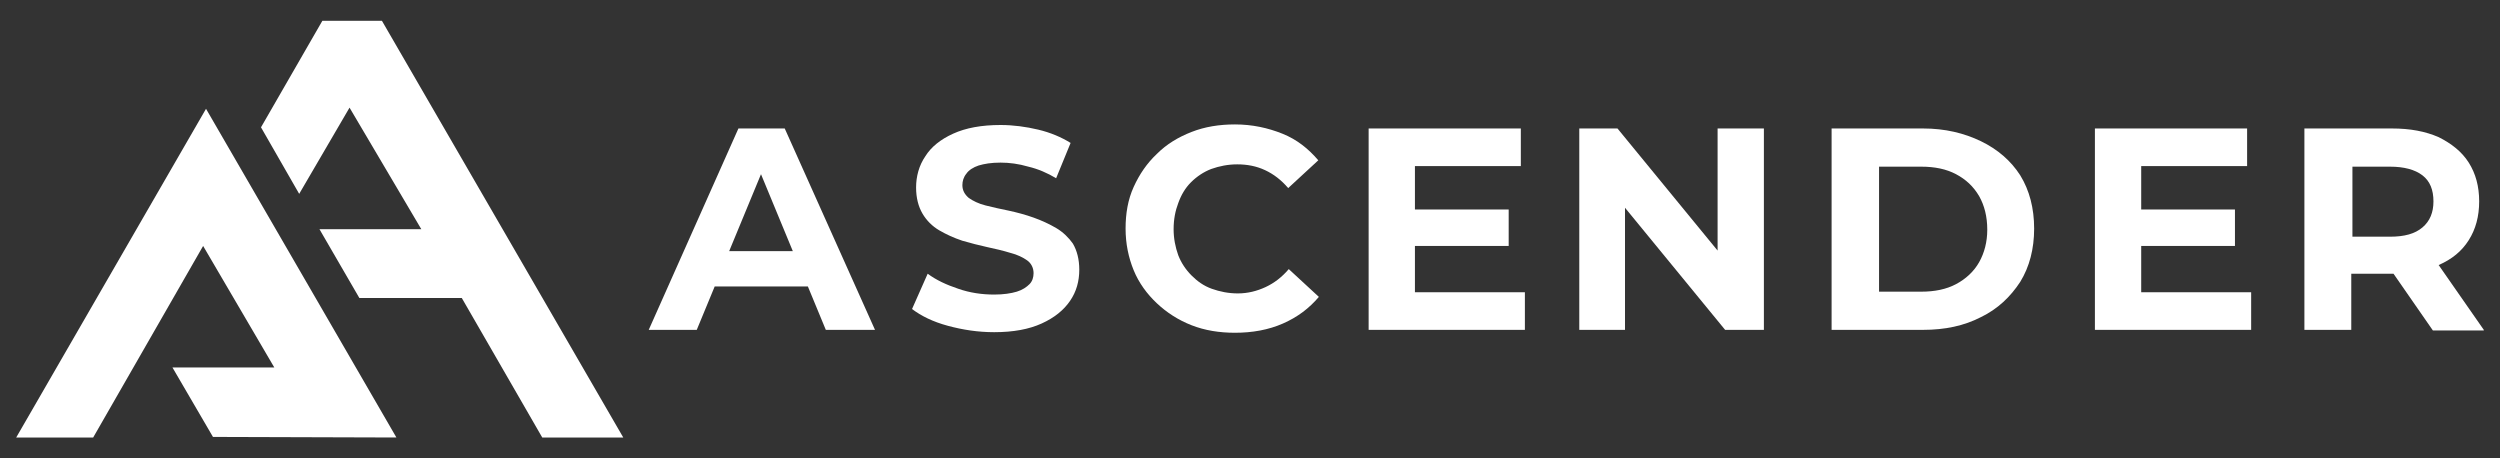
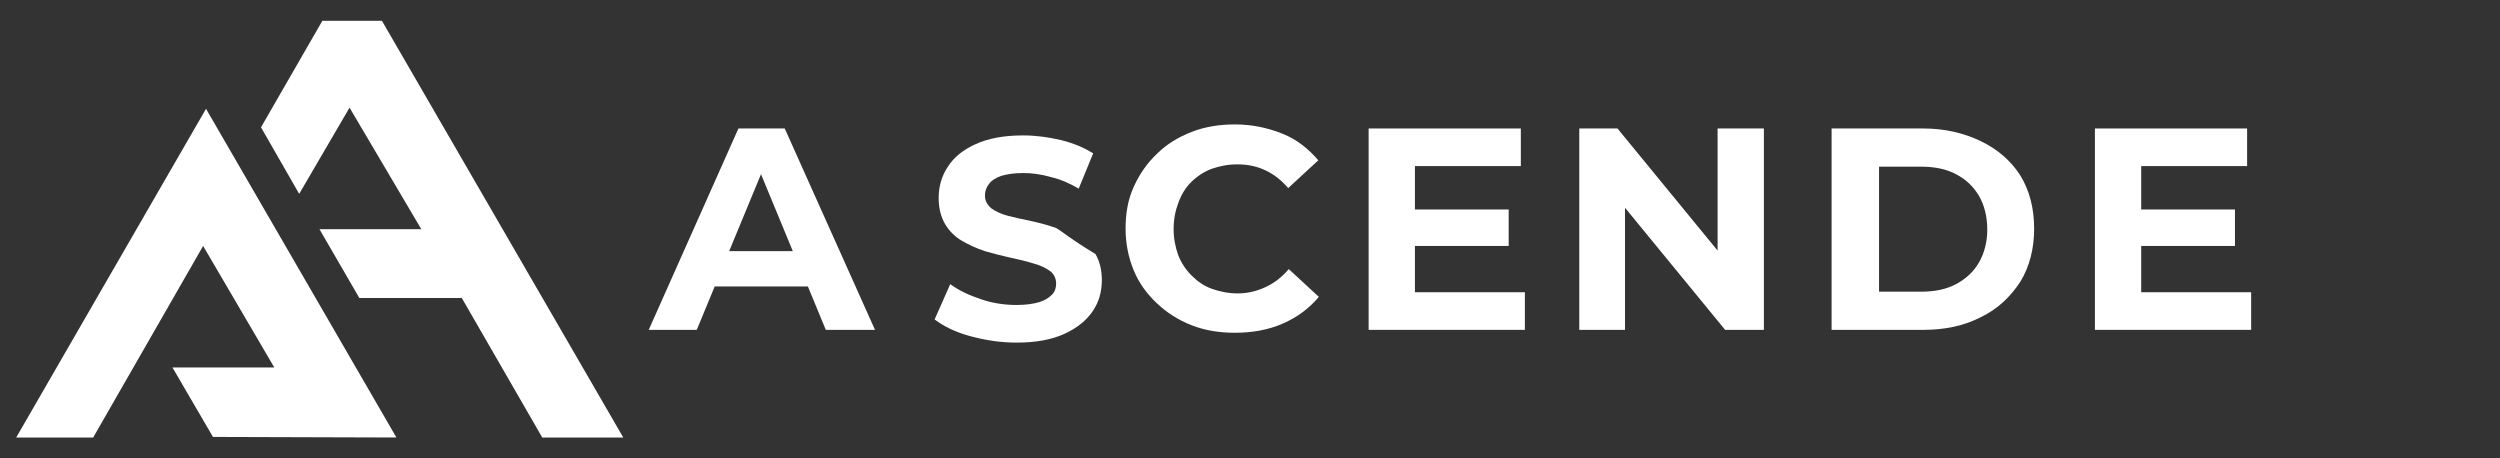
<svg xmlns="http://www.w3.org/2000/svg" version="1.1" id="Layer_1" x="0px" y="0px" viewBox="0 0 432 79.2" style="enable-background:new 0 0 432 79.2;" xml:space="preserve">
  <rect x="0" y="0" width="432" height="79.2" fill="#333333" stroke="none" />
  <style type="text/css">
	.st0{fill:#FFFFFF;}
</style>
  <g>
    <polygon class="st0" points="2.8,75.6 16.1,75.6 35.1,42.5 47.4,63.5 29.8,63.5 36.8,75.5 68.5,75.6 35.6,18.8  " />
    <polygon class="st0" points="55.7,3.6 45.1,22 51.7,33.5 60.4,18.6 72.8,39.6 55.2,39.6 62.1,51.5 79.8,51.5 93.7,75.6 107.7,75.6    66,3.6  " />
    <path class="st0" d="M127.6,22.2L112.1,57h8.3l3.1-7.5h16.1l3.1,7.5h8.5l-15.6-34.8H127.6z M126,43.4l5.5-13.3l5.5,13.3H126z" />
-     <path class="st0" d="M182.5,39.4c-1.2-0.7-2.5-1.3-3.9-1.8c-1.4-0.5-2.9-0.9-4.3-1.2c-1.5-0.3-2.8-0.6-4-0.9   c-1.2-0.3-2.2-0.8-2.9-1.3c-0.7-0.6-1.1-1.3-1.1-2.2c0-0.7,0.2-1.4,0.7-2c0.4-0.6,1.2-1.1,2.1-1.4c1-0.3,2.2-0.5,3.8-0.5   c1.5,0,3.1,0.2,4.8,0.7c1.7,0.4,3.3,1.1,4.8,2l2.5-6.1c-1.6-1-3.5-1.8-5.6-2.3c-2.1-0.5-4.3-0.8-6.5-0.8c-3.3,0-6,0.5-8.2,1.5   c-2.2,1-3.8,2.3-4.8,3.9c-1.1,1.6-1.6,3.5-1.6,5.4c0,1.8,0.4,3.3,1.1,4.5c0.7,1.2,1.7,2.2,2.9,2.9c1.2,0.7,2.5,1.3,4,1.8   c1.4,0.4,2.9,0.8,4.3,1.1c1.4,0.3,2.7,0.6,4,1c1.2,0.3,2.2,0.8,2.9,1.3c0.7,0.5,1.1,1.3,1.1,2.2c0,0.7-0.2,1.4-0.7,1.9   c-0.5,0.5-1.2,1-2.2,1.3c-1,0.3-2.3,0.5-3.9,0.5c-2.1,0-4.2-0.3-6.2-1c-2.1-0.7-3.8-1.5-5.3-2.6l-2.7,6.1c1.6,1.2,3.6,2.2,6.2,2.9   c2.6,0.7,5.2,1.1,8,1.1c3.3,0,6-0.5,8.2-1.5c2.2-1,3.8-2.3,4.9-3.9c1.1-1.6,1.6-3.4,1.6-5.4c0-1.8-0.4-3.3-1.1-4.5   C184.7,41.1,183.7,40.1,182.5,39.4z" />
+     <path class="st0" d="M182.5,39.4c-1.4-0.5-2.9-0.9-4.3-1.2c-1.5-0.3-2.8-0.6-4-0.9   c-1.2-0.3-2.2-0.8-2.9-1.3c-0.7-0.6-1.1-1.3-1.1-2.2c0-0.7,0.2-1.4,0.7-2c0.4-0.6,1.2-1.1,2.1-1.4c1-0.3,2.2-0.5,3.8-0.5   c1.5,0,3.1,0.2,4.8,0.7c1.7,0.4,3.3,1.1,4.8,2l2.5-6.1c-1.6-1-3.5-1.8-5.6-2.3c-2.1-0.5-4.3-0.8-6.5-0.8c-3.3,0-6,0.5-8.2,1.5   c-2.2,1-3.8,2.3-4.8,3.9c-1.1,1.6-1.6,3.5-1.6,5.4c0,1.8,0.4,3.3,1.1,4.5c0.7,1.2,1.7,2.2,2.9,2.9c1.2,0.7,2.5,1.3,4,1.8   c1.4,0.4,2.9,0.8,4.3,1.1c1.4,0.3,2.7,0.6,4,1c1.2,0.3,2.2,0.8,2.9,1.3c0.7,0.5,1.1,1.3,1.1,2.2c0,0.7-0.2,1.4-0.7,1.9   c-0.5,0.5-1.2,1-2.2,1.3c-1,0.3-2.3,0.5-3.9,0.5c-2.1,0-4.2-0.3-6.2-1c-2.1-0.7-3.8-1.5-5.3-2.6l-2.7,6.1c1.6,1.2,3.6,2.2,6.2,2.9   c2.6,0.7,5.2,1.1,8,1.1c3.3,0,6-0.5,8.2-1.5c2.2-1,3.8-2.3,4.9-3.9c1.1-1.6,1.6-3.4,1.6-5.4c0-1.8-0.4-3.3-1.1-4.5   C184.7,41.1,183.7,40.1,182.5,39.4z" />
    <path class="st0" d="M205.8,31.5c1-1,2.2-1.8,3.5-2.3c1.4-0.5,2.9-0.8,4.5-0.8c1.7,0,3.3,0.3,4.8,1c1.5,0.7,2.8,1.7,4,3.1l5.2-4.8   c-1.7-2-3.7-3.6-6.2-4.6c-2.5-1-5.2-1.6-8.2-1.6c-2.7,0-5.2,0.4-7.5,1.3c-2.3,0.9-4.3,2.1-6,3.8c-1.7,1.6-3,3.5-4,5.7   s-1.4,4.6-1.4,7.2c0,2.6,0.5,5,1.4,7.2c0.9,2.2,2.3,4.1,4,5.7c1.7,1.6,3.7,2.9,6,3.8c2.3,0.9,4.8,1.3,7.5,1.3c3,0,5.8-0.5,8.3-1.6   c2.5-1.1,4.5-2.6,6.2-4.6l-5.2-4.8c-1.2,1.4-2.5,2.4-4,3.1c-1.5,0.7-3.1,1.1-4.8,1.1c-1.6,0-3.1-0.3-4.5-0.8   c-1.4-0.5-2.5-1.3-3.5-2.3c-1-1-1.8-2.2-2.3-3.5c-0.5-1.4-0.8-2.9-0.8-4.5c0-1.7,0.3-3.2,0.8-4.5C204.1,33.7,204.8,32.5,205.8,31.5   z" />
    <polygon class="st0" points="244.5,42.5 260.7,42.5 260.7,36.2 244.5,36.2 244.5,28.7 262.8,28.7 262.8,22.2 236.5,22.2 236.5,57    263.5,57 263.5,50.5 244.5,50.5  " />
    <polygon class="st0" points="296.8,43.3 279.5,22.2 272.9,22.2 272.9,57 280.8,57 280.8,35.9 298.1,57 304.8,57 304.8,22.2    296.8,22.2  " />
    <path class="st0" d="M342.3,24.4c-2.9-1.4-6.2-2.2-10-2.2h-15.8V57h15.8c3.8,0,7.1-0.7,10-2.2c2.9-1.4,5.1-3.5,6.8-6.1   c1.6-2.6,2.4-5.7,2.4-9.2c0-3.5-0.8-6.6-2.4-9.2C347.5,27.8,345.2,25.8,342.3,24.4z M342,45.3c-0.9,1.6-2.3,2.9-4,3.8   c-1.7,0.9-3.7,1.3-6,1.3h-7.3V28.8h7.3c2.3,0,4.3,0.4,6,1.3c1.7,0.9,3,2.1,4,3.8c0.9,1.6,1.4,3.5,1.4,5.8   C343.4,41.8,342.9,43.7,342,45.3z" />
    <polygon class="st0" points="370,42.5 386.2,42.5 386.2,36.2 370,36.2 370,28.7 388.3,28.7 388.3,22.2 362,22.2 362,57 389,57    389,50.5 370,50.5  " />
-     <path class="st0" d="M429.2,57l-7.8-11.2c0,0,0,0,0,0c2.3-1,4-2.4,5.2-4.3c1.2-1.9,1.8-4.1,1.8-6.7c0-2.6-0.6-4.8-1.8-6.7   c-1.2-1.9-3-3.3-5.2-4.4c-2.3-1-4.9-1.5-8.1-1.5h-15.1V57h8.1v-9.7h7c0.1,0,0.2,0,0.3,0l6.8,9.8H429.2z M418.6,30.3   c1.3,1,1.9,2.5,1.9,4.5c0,1.9-0.6,3.4-1.9,4.5c-1.3,1.1-3.1,1.6-5.6,1.6h-6.5V28.8h6.5C415.4,28.8,417.3,29.3,418.6,30.3z" />
  </g>
</svg>